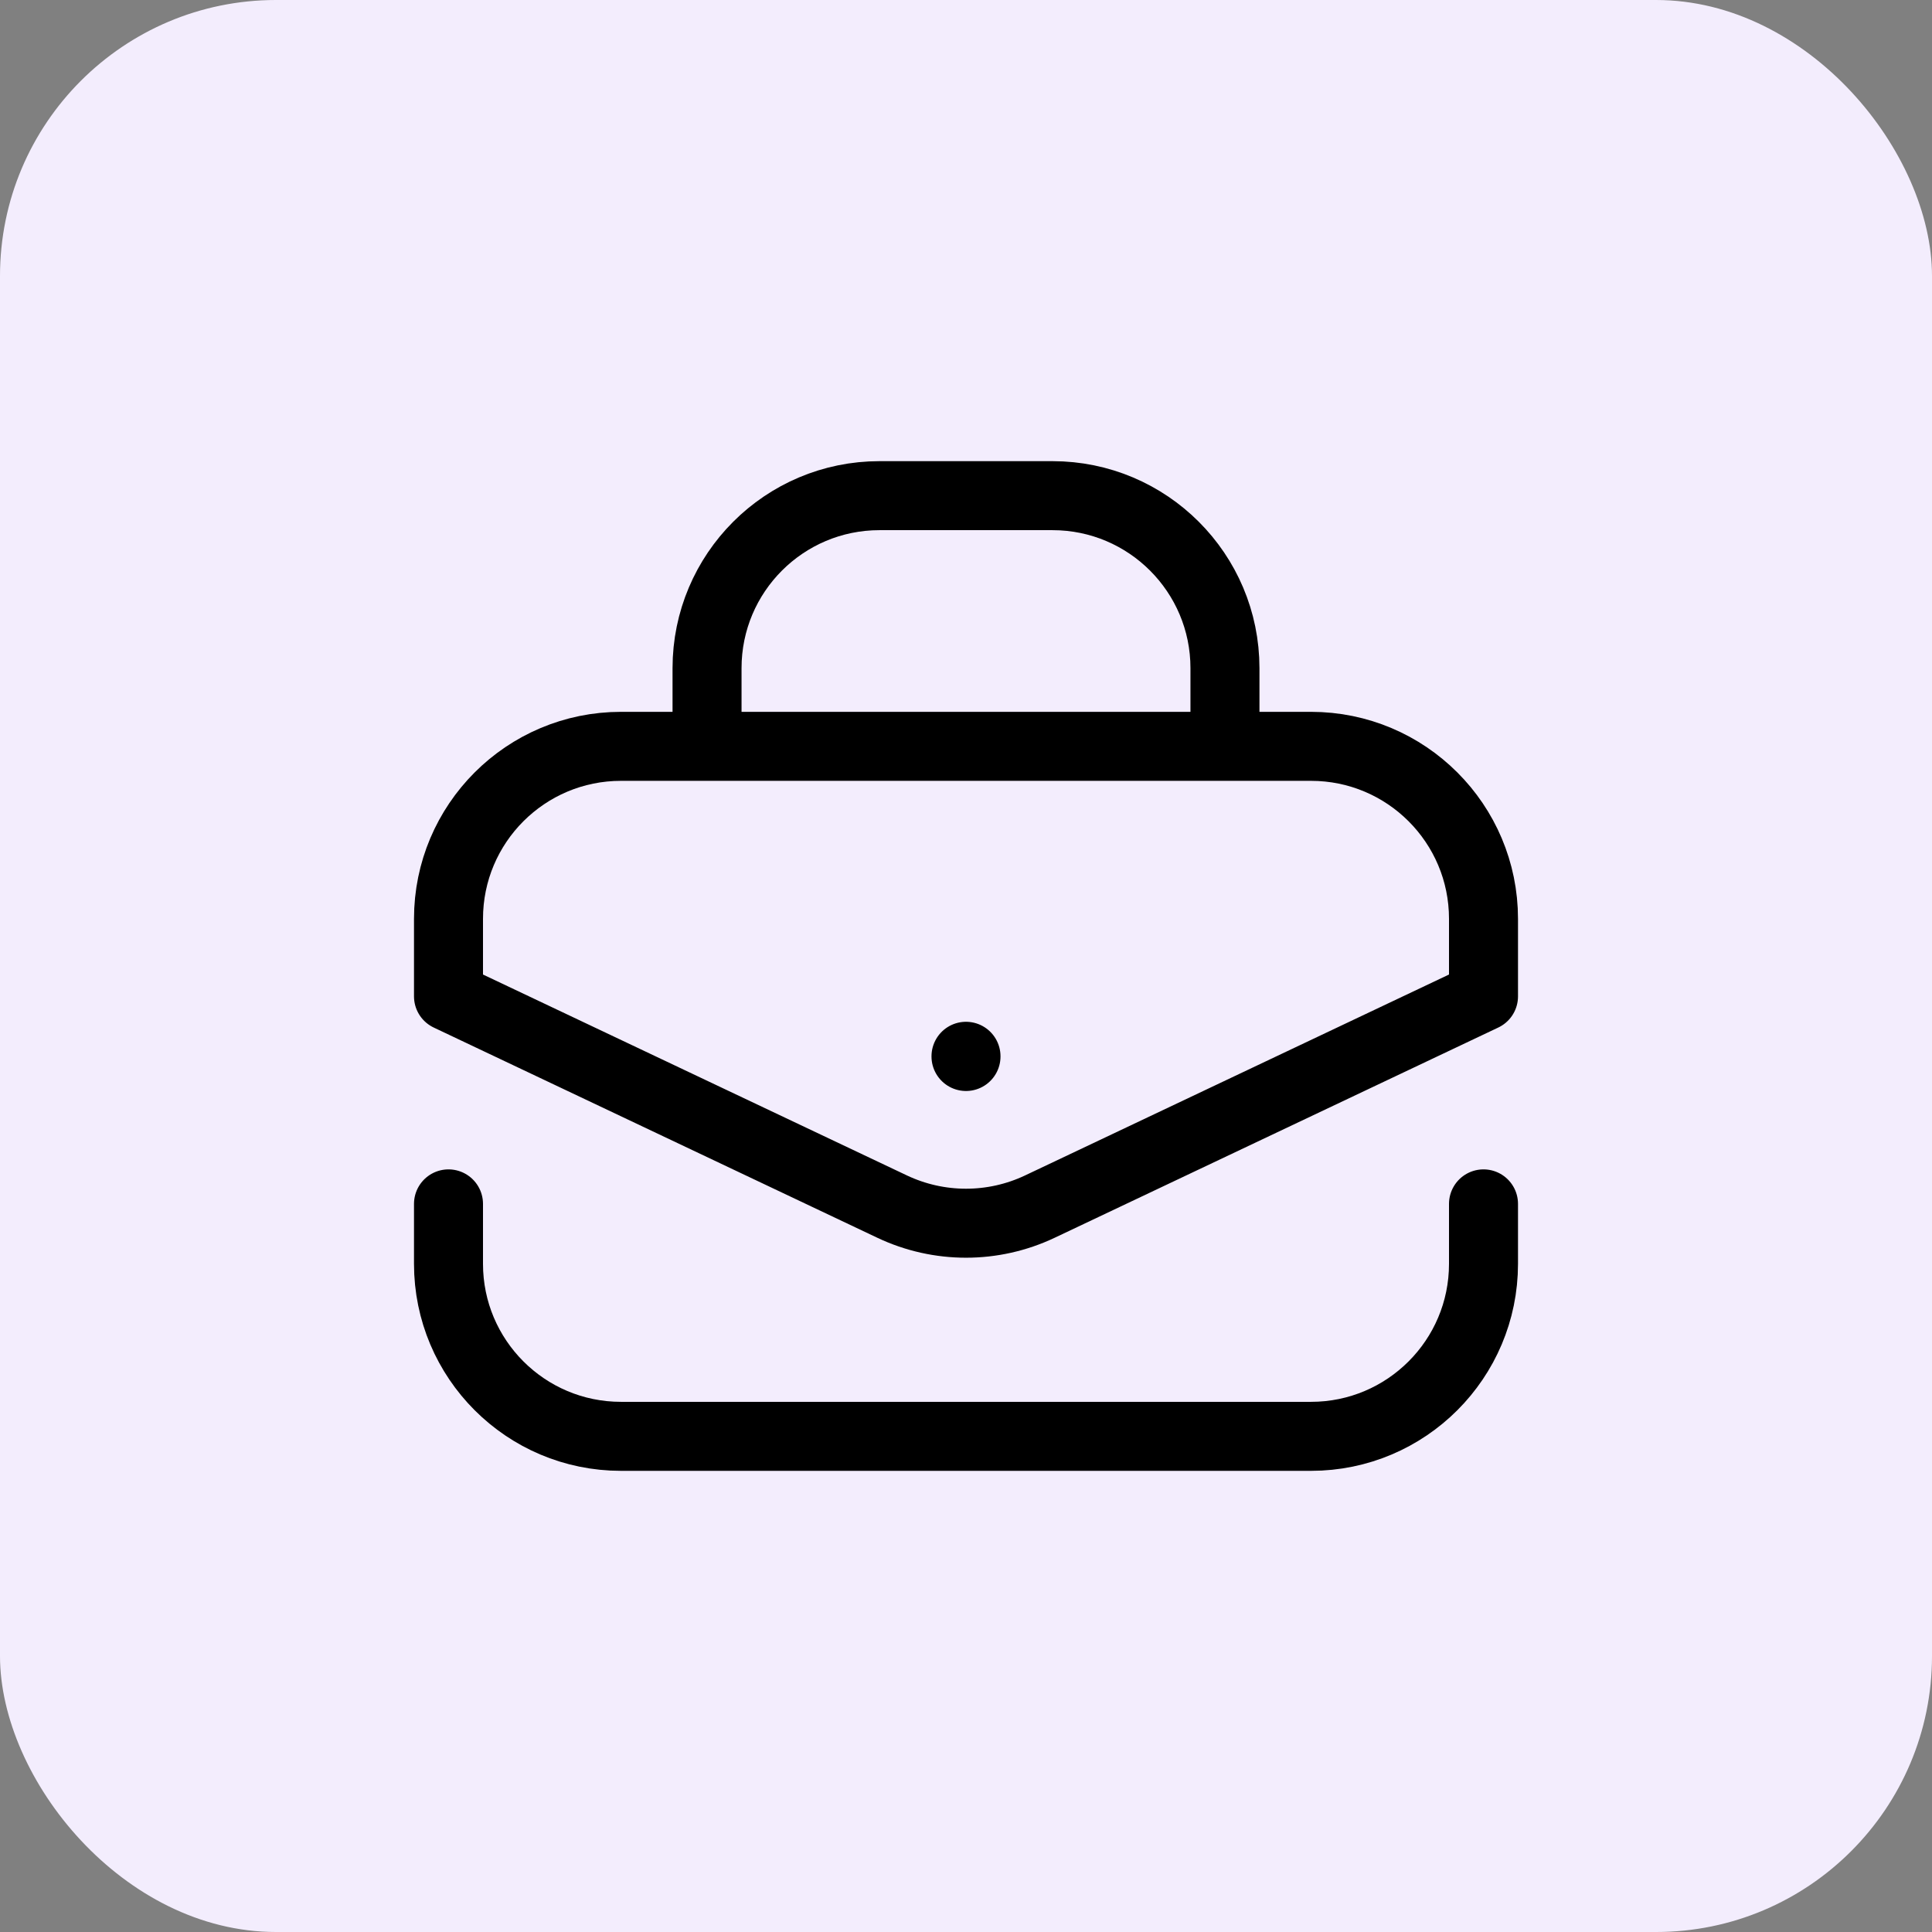
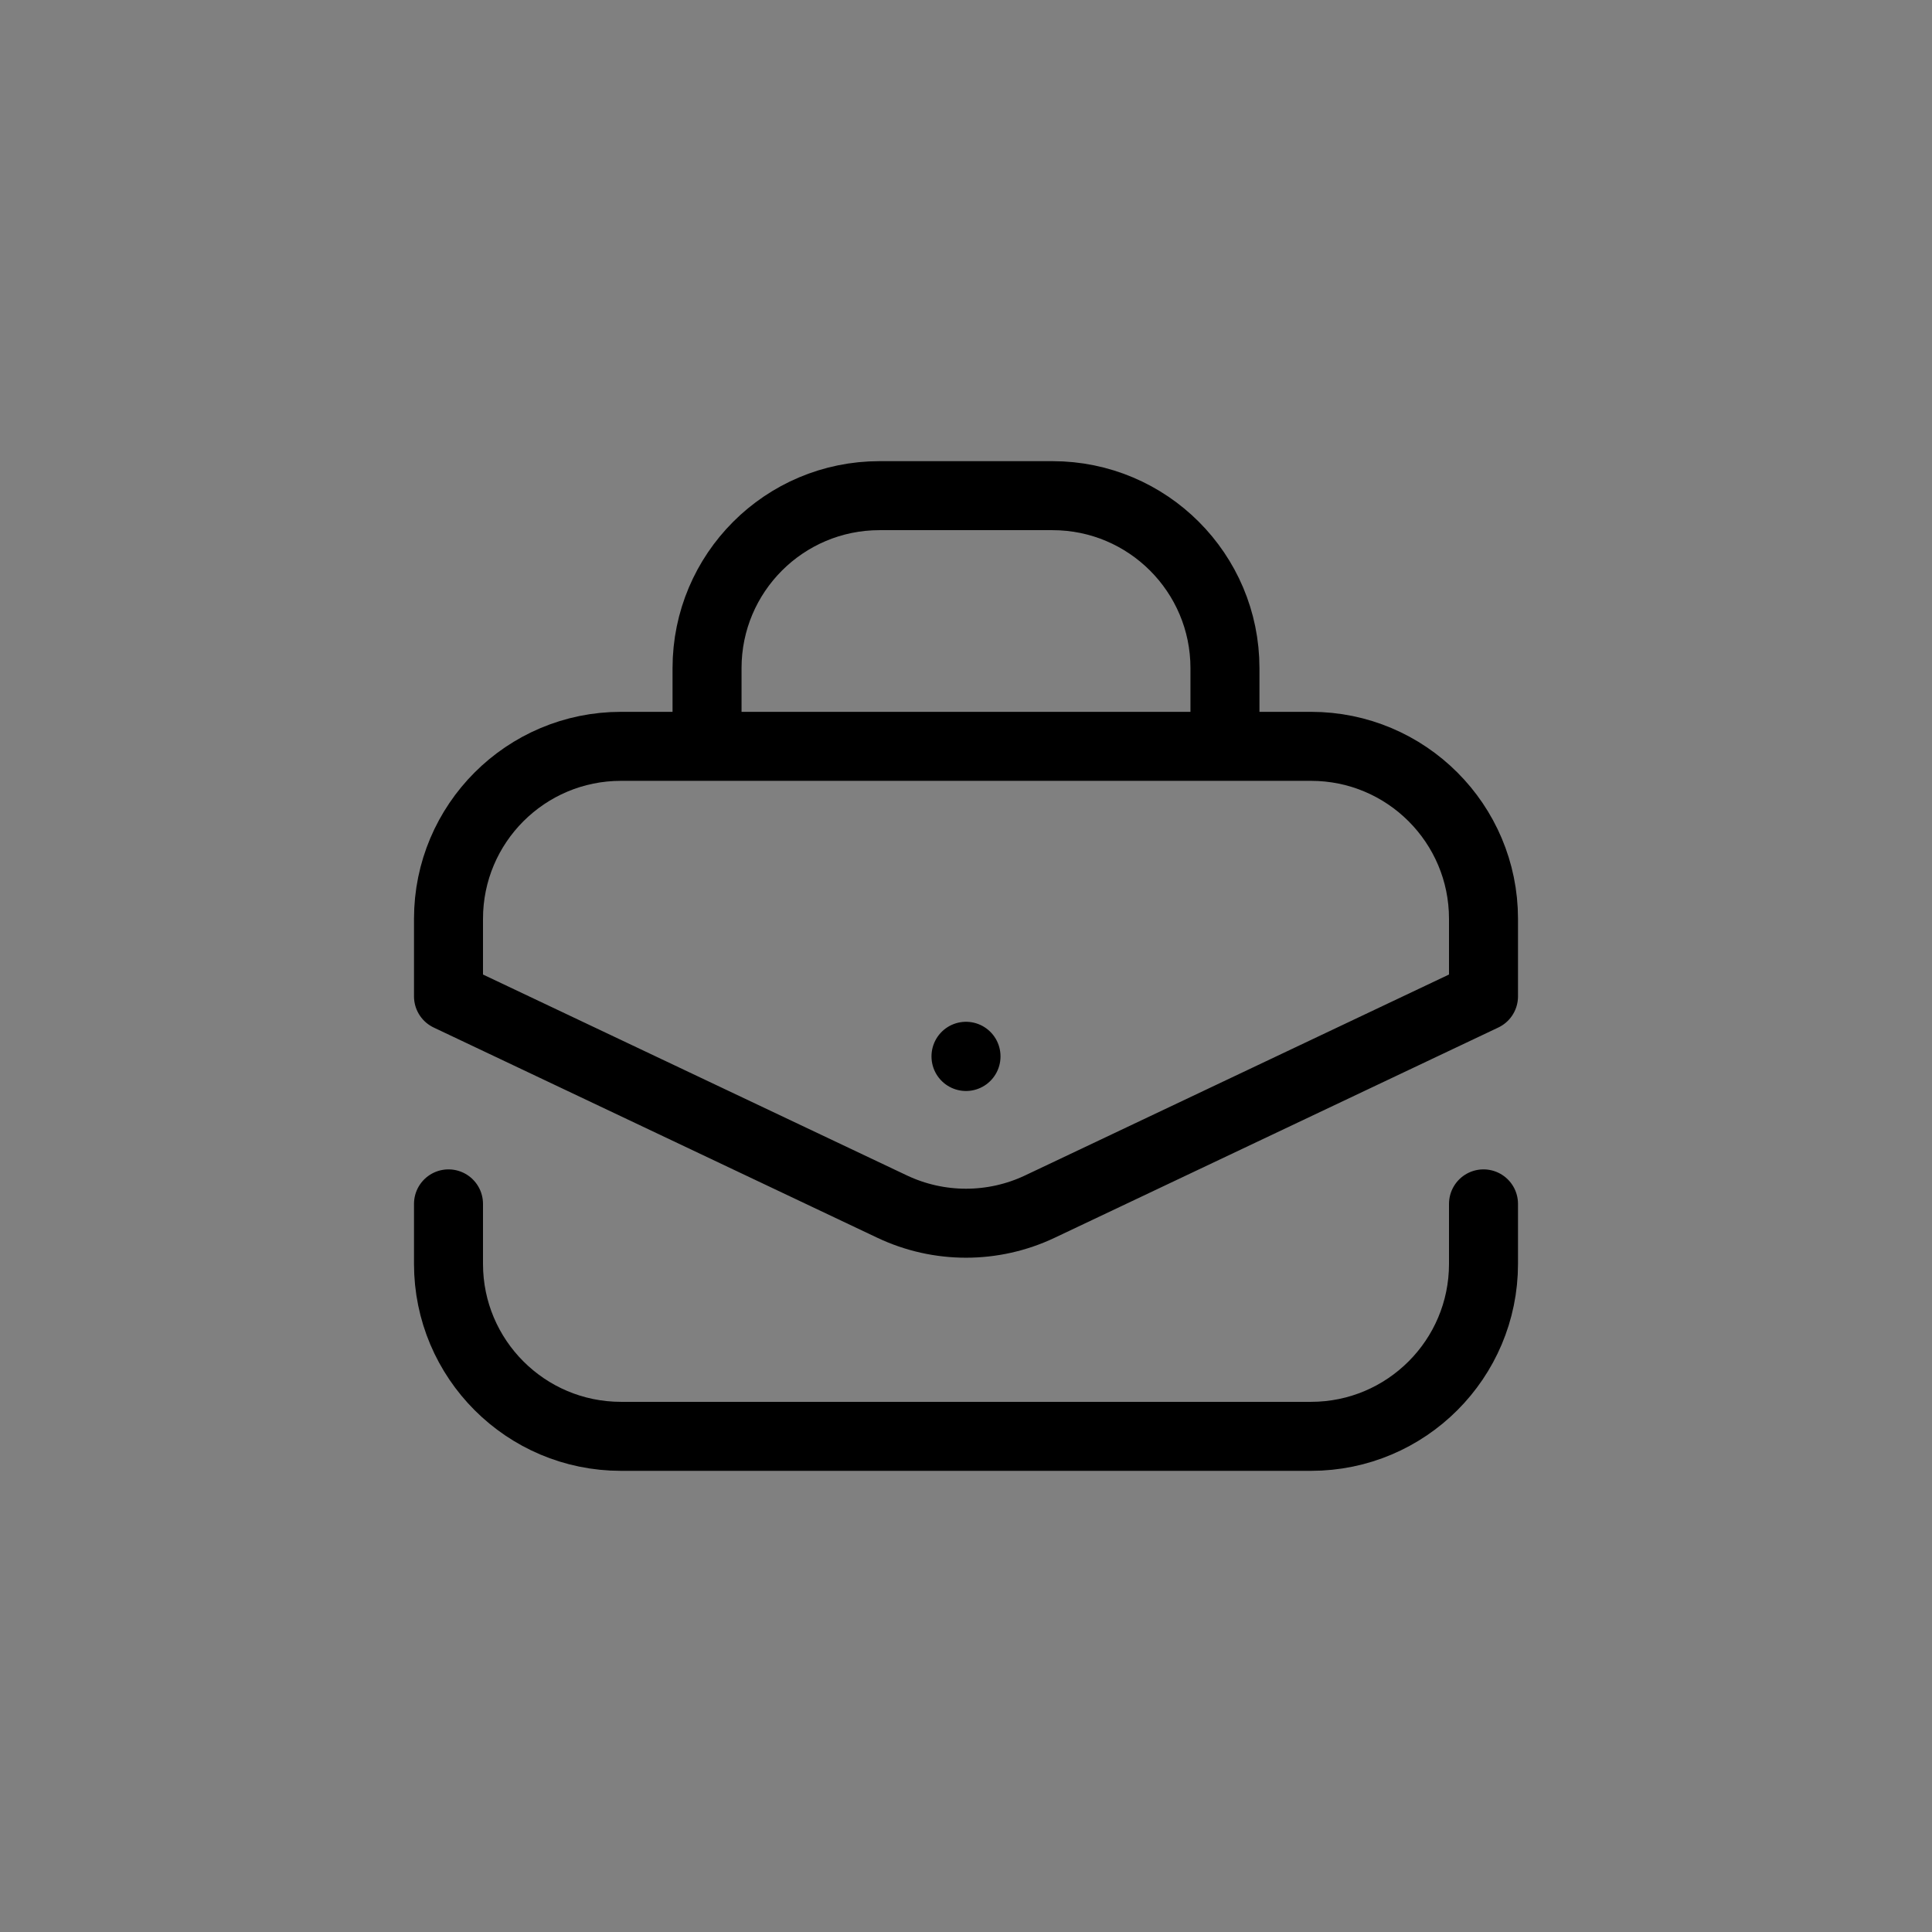
<svg xmlns="http://www.w3.org/2000/svg" width="56" height="56" viewBox="0 0 56 56" fill="none">
  <rect x="0" y="0" width="56" height="56" fill="#808080" stroke="none" />
-   <rect width="56" height="56" rx="8" fill="#F3EDFD" />
  <path d="M13 34.895V36.633C13 39.394 15.239 41.633 18 41.633H38C40.761 41.633 43 39.394 43 36.633V34.895M28 30.617V30.623M18 21.633H38C40.761 21.633 43 23.871 43 26.633V28.88L30.141 34.974C28.786 35.616 27.214 35.616 25.859 34.974L13 28.88V26.633C13 23.871 15.239 21.633 18 21.633ZM35.506 21.633V19.367C35.506 16.606 33.267 14.367 30.506 14.367H25.494C22.732 14.367 20.494 16.606 20.494 19.367V21.633H35.506Z" stroke="black" stroke-width="2" stroke-miterlimit="10" stroke-linecap="round" stroke-linejoin="round" />
</svg>